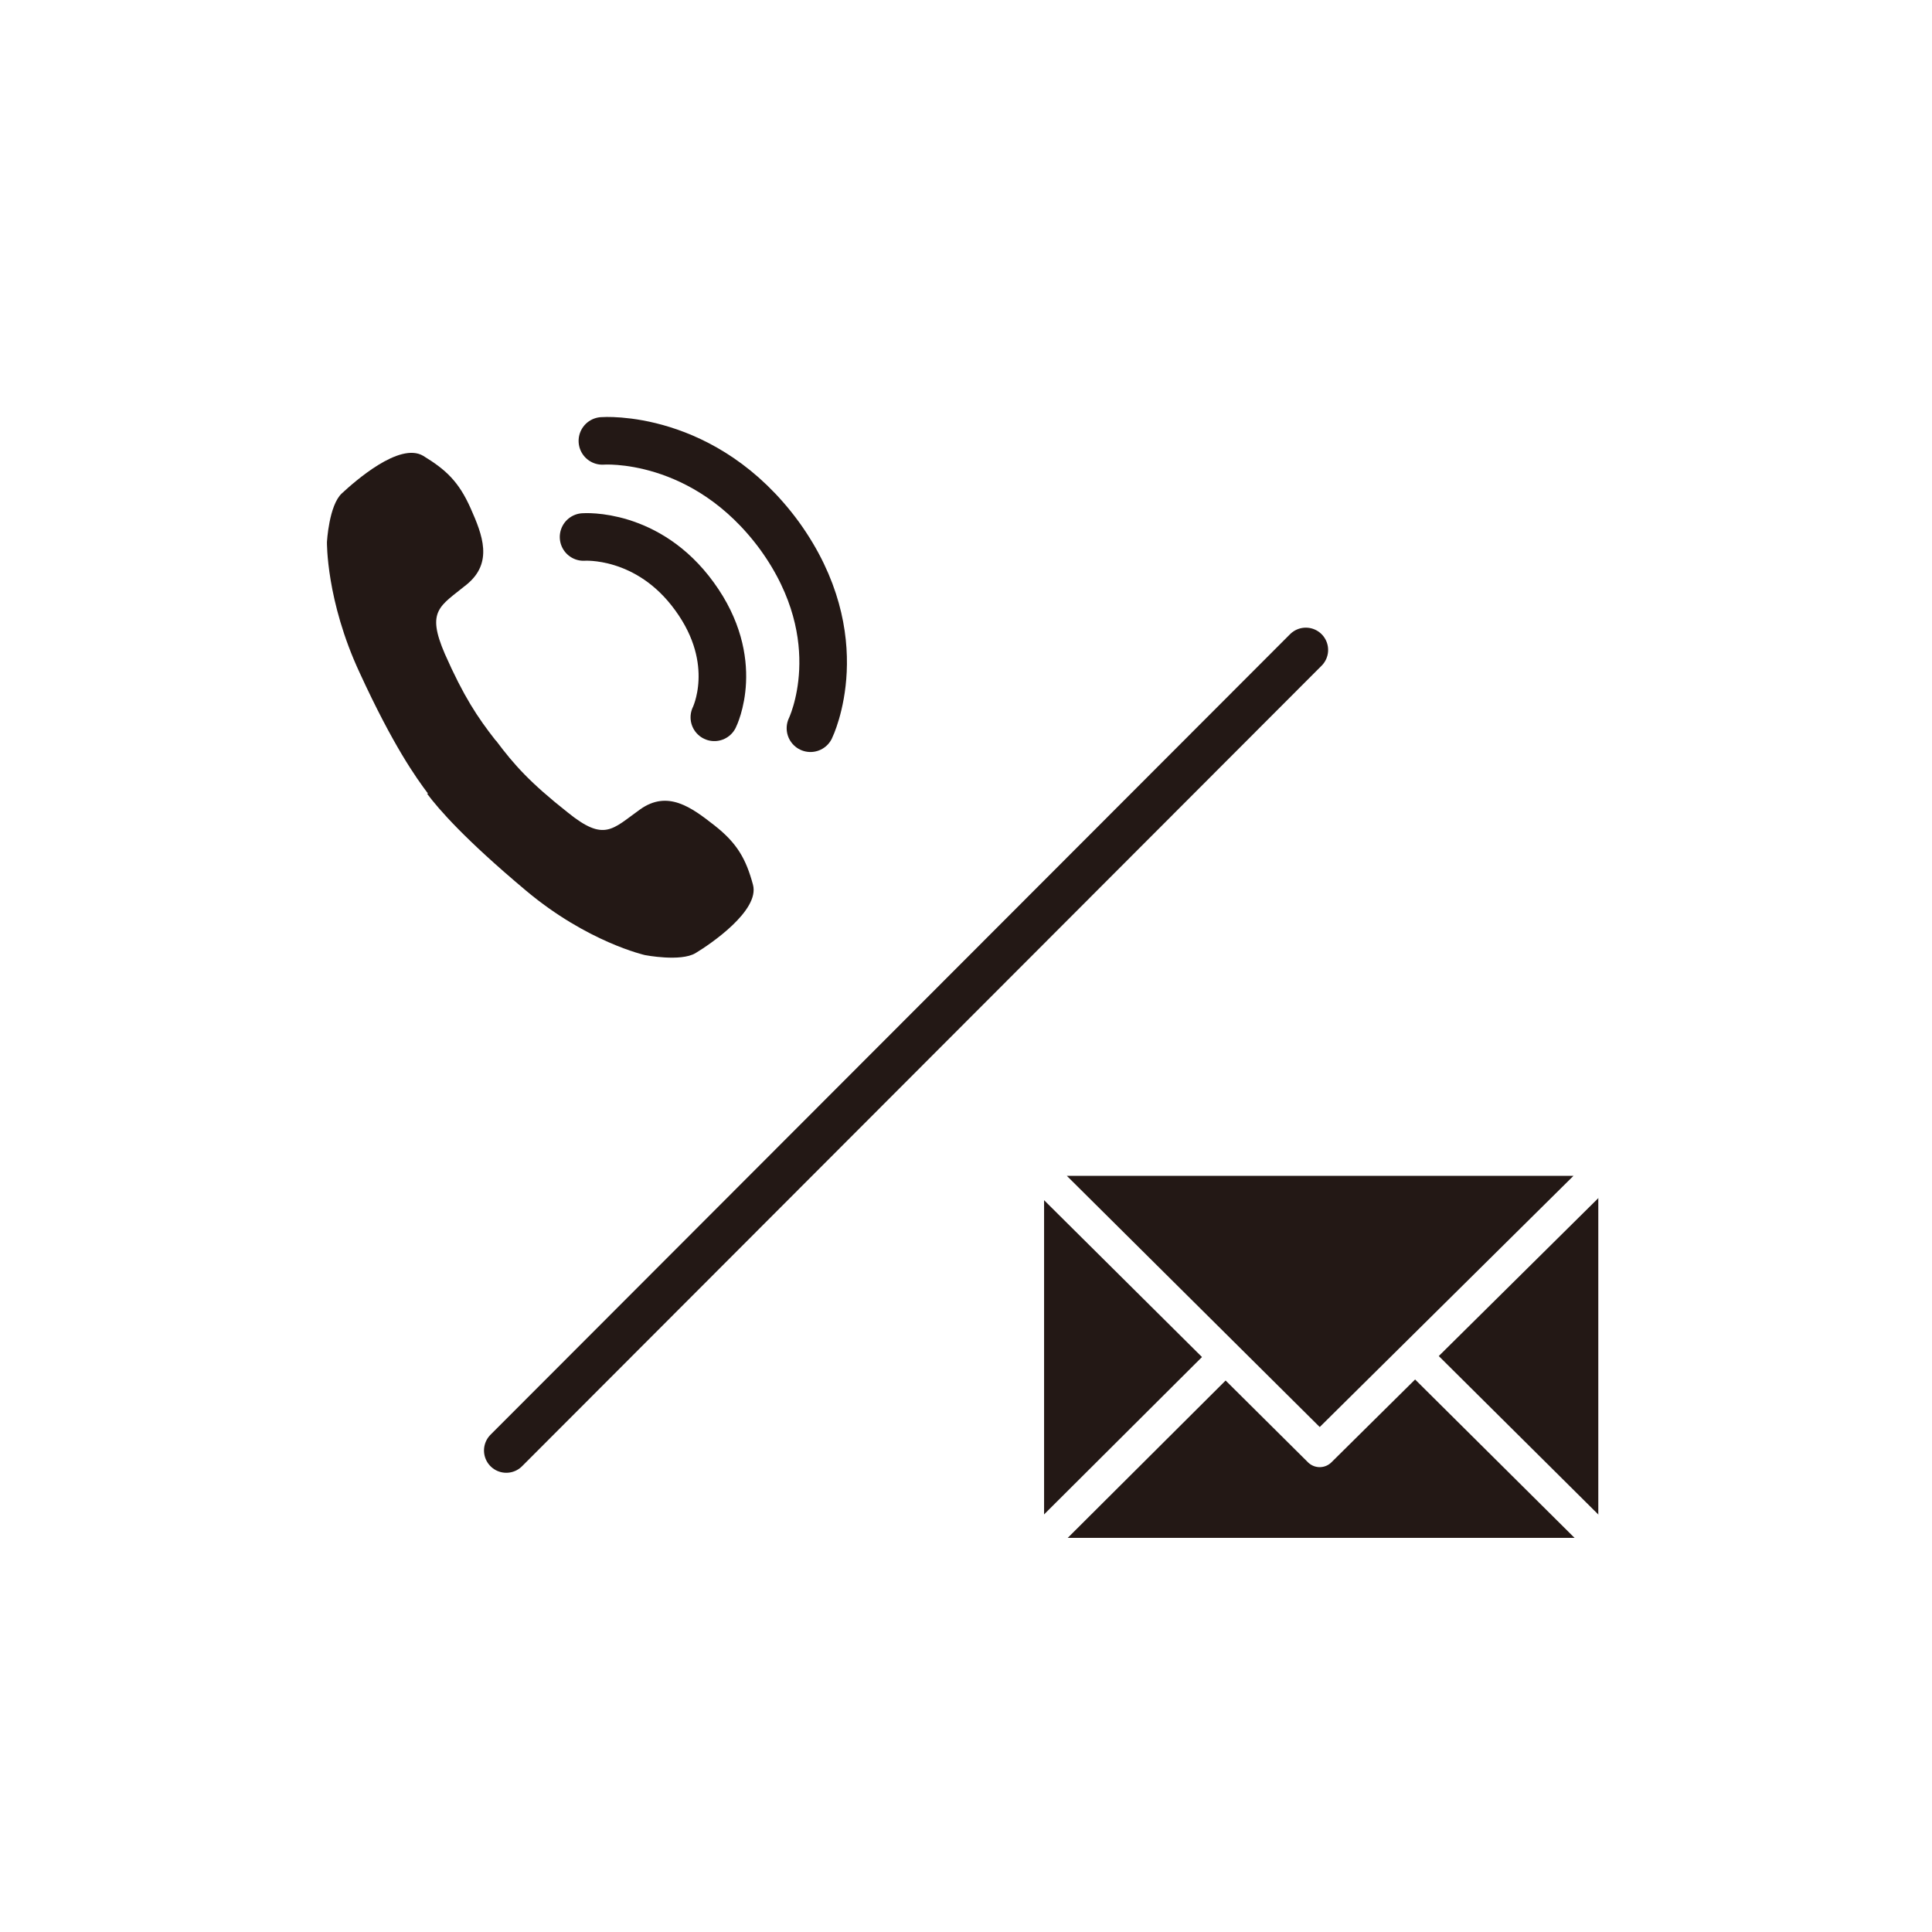
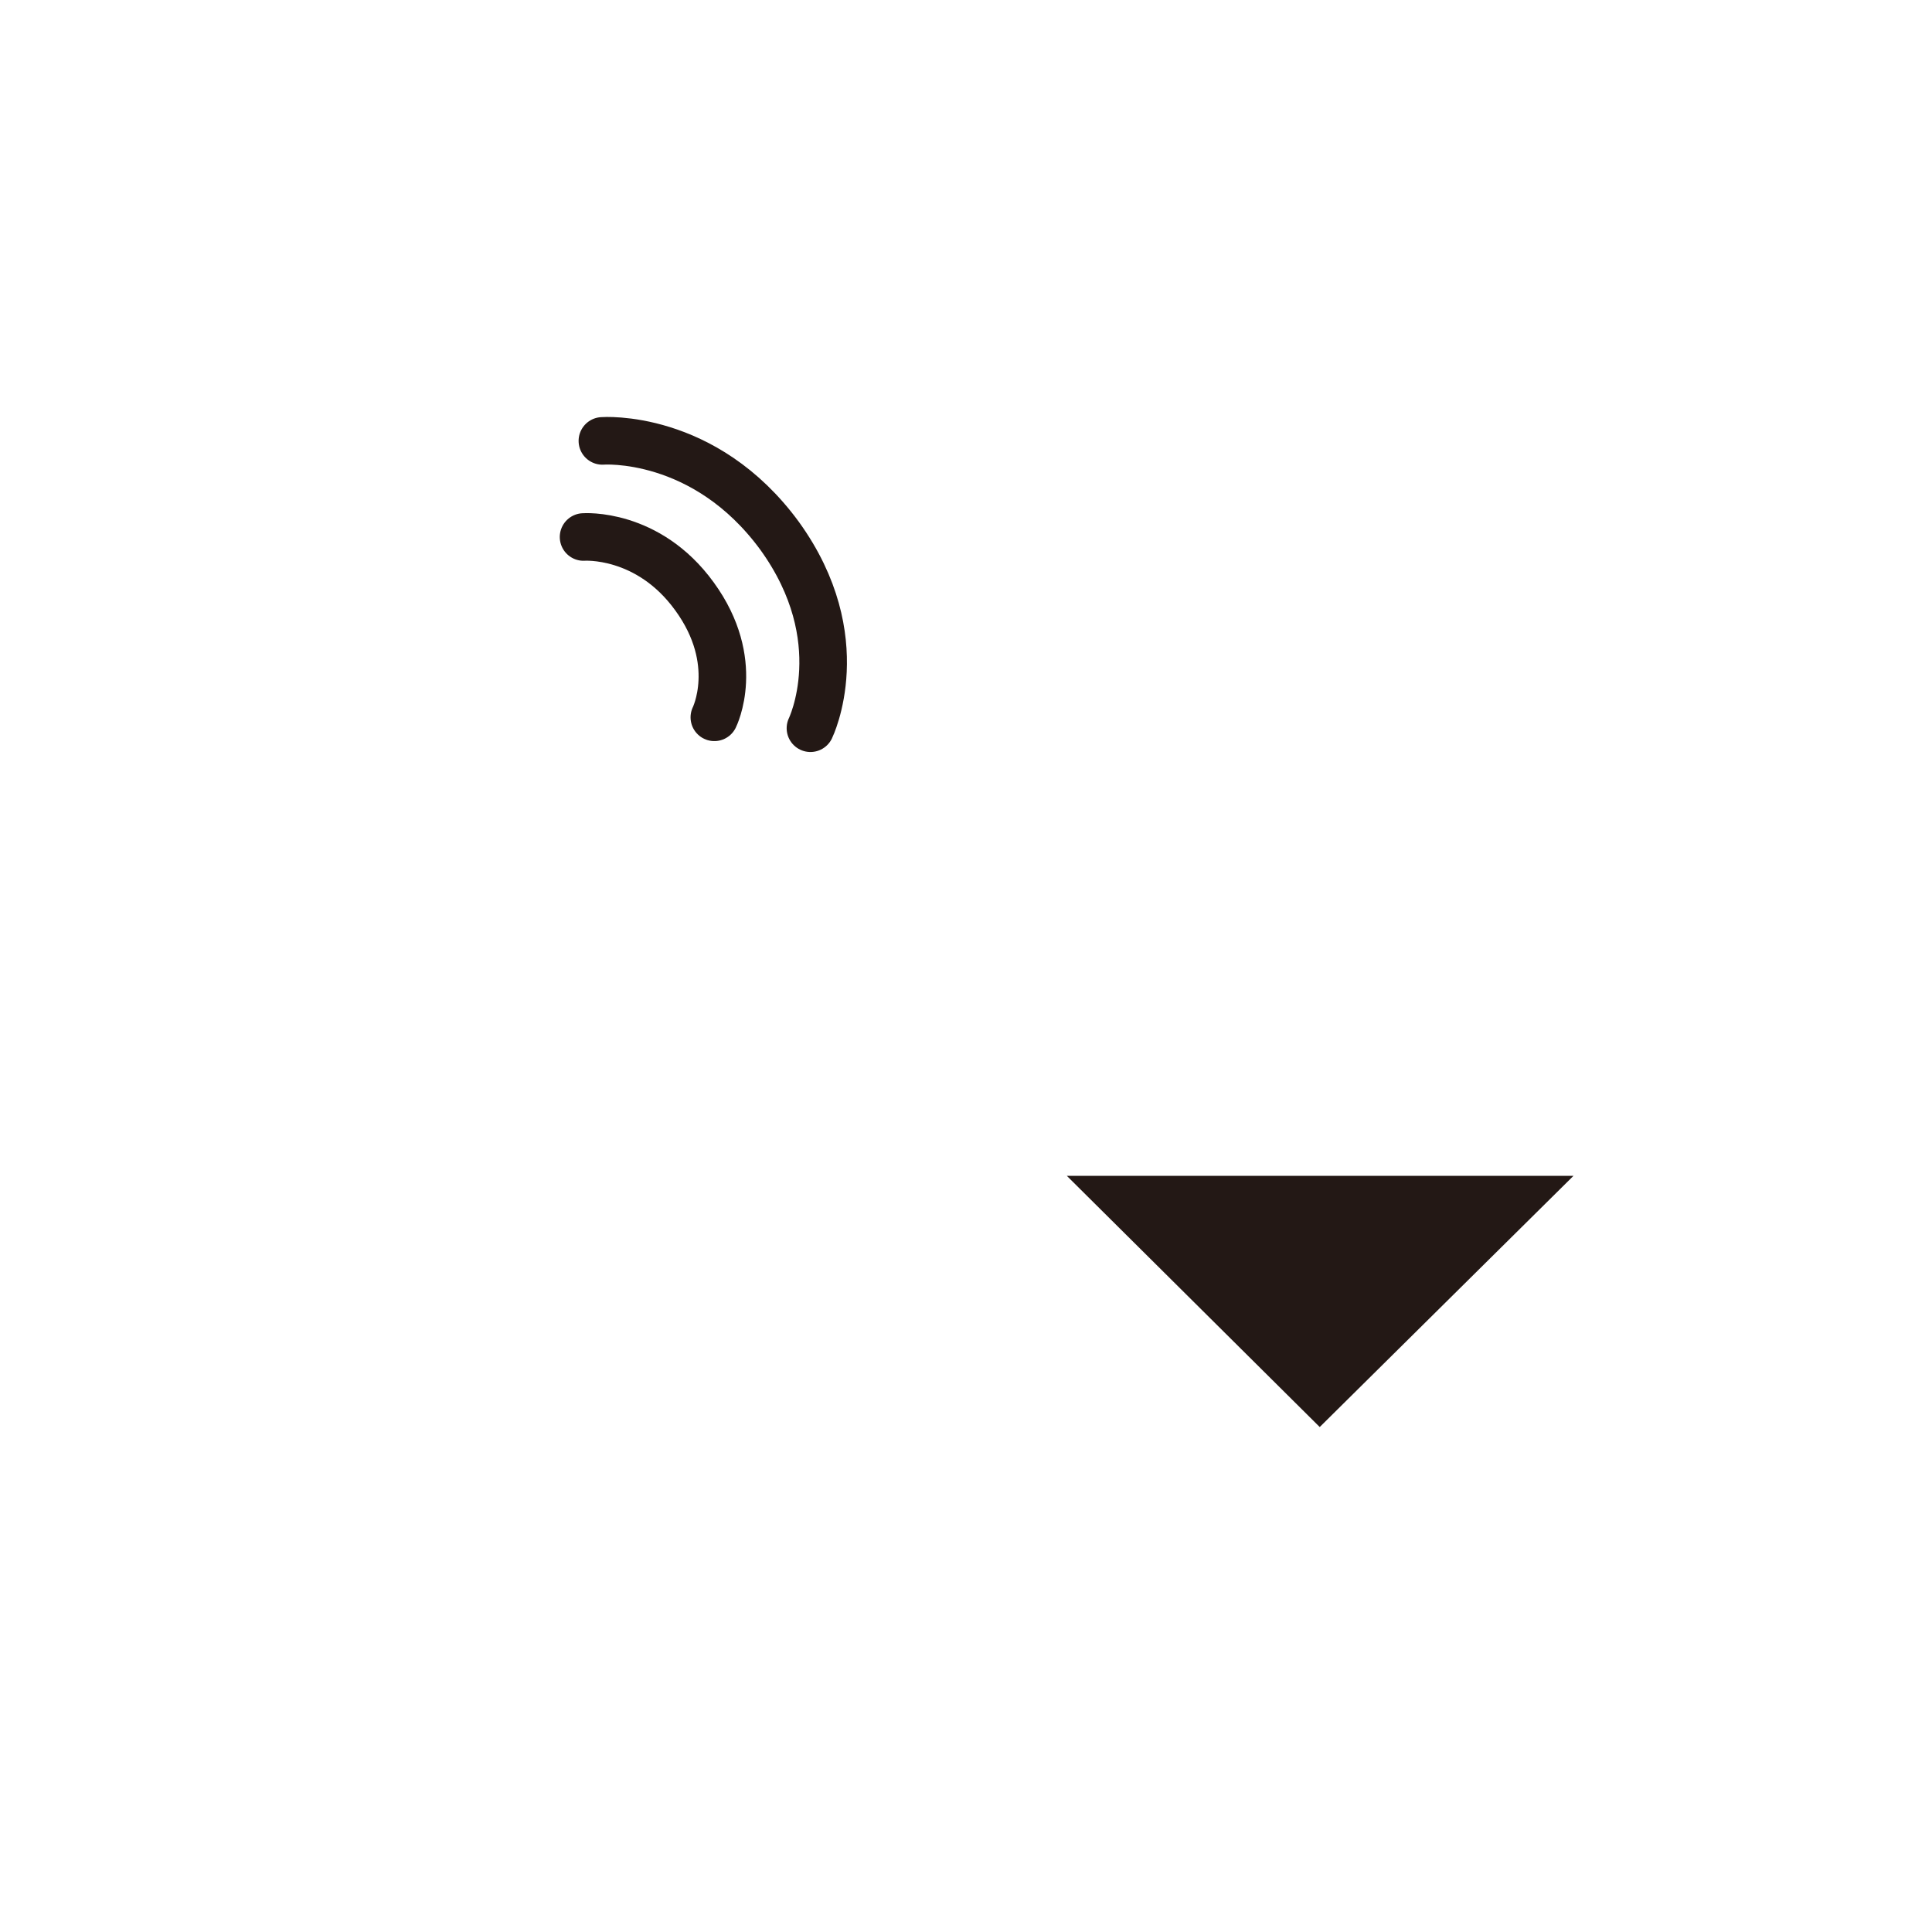
<svg xmlns="http://www.w3.org/2000/svg" version="1.1" id="レイヤー_1" x="0px" y="0px" viewBox="0 0 195 195" style="enable-background:new 0 0 195 195;" xml:space="preserve">
  <style type="text/css">
	.st0{fill:#FFFFFF;}
	.st1{fill:#231815;stroke:#FFFFFF;stroke-width:3.362;stroke-linecap:round;stroke-linejoin:round;stroke-miterlimit:10;}
	.st2{fill:none;stroke:#FFFFFF;stroke-width:3.362;stroke-linecap:round;stroke-linejoin:round;stroke-miterlimit:10;}
	.st3{fill:#231815;}
	.st4{fill:none;stroke:#231815;stroke-width:4.802;stroke-linecap:round;stroke-linejoin:round;stroke-miterlimit:10;}
	.st5{fill:none;stroke:#231815;stroke-width:4.5;stroke-linecap:round;stroke-linejoin:round;stroke-miterlimit:10;}
</style>
  <g>
    <rect class="st0" width="195" height="195" />
    <g>
-       <rect x="103.7" y="117" class="st1" width="59.3" height="39.9" />
      <polygon class="st2" points="103.7,156.9 133.3,127.4 163,156.9   " />
      <polygon class="st1" points="162.9,117 133.2,146.4 103.6,117   " />
    </g>
    <g>
      <g>
-         <path class="st3" d="M43.2,80.1c-1.2-1.6-3.5-4.8-6.9-12.2c-3.4-7.3-3.3-13.2-3.3-13.2s0.2-3.7,1.5-4.9c1.3-1.2,5.8-5.2,8.2-3.8     c2.3,1.4,3.6,2.6,4.8,5.3c1.2,2.7,2.3,5.5-0.4,7.7c-2.7,2.2-4.1,2.6-2.2,7c1.9,4.3,3.3,6.4,5.1,8.7l0.1,0.1     c1.8,2.4,3.4,4.2,7.2,7.2c3.7,3,4.5,1.7,7.3-0.3c2.8-2,5.2-0.2,7.5,1.6c2.3,1.8,3.2,3.4,3.9,6c0.7,2.6-4.3,6-5.8,6.9     c-1.5,0.9-5.1,0.2-5.1,0.2s-5.8-1.3-12-6.5c-6.2-5.2-8.8-8.2-10-9.8L43.2,80.1z" />
        <path class="st4" d="M60.8,44.5c0,0,10.3-0.8,17.9,9.6c7.5,10.4,3.1,19.4,3.1,19.4" />
        <path class="st4" d="M58.9,54.2c0,0,6.5-0.5,11.2,6c4.8,6.6,2,12.2,2,12.2" />
      </g>
    </g>
-     <line class="st5" x1="131.8" y1="65.6" x2="51.1" y2="146.4" />
  </g>
</svg>